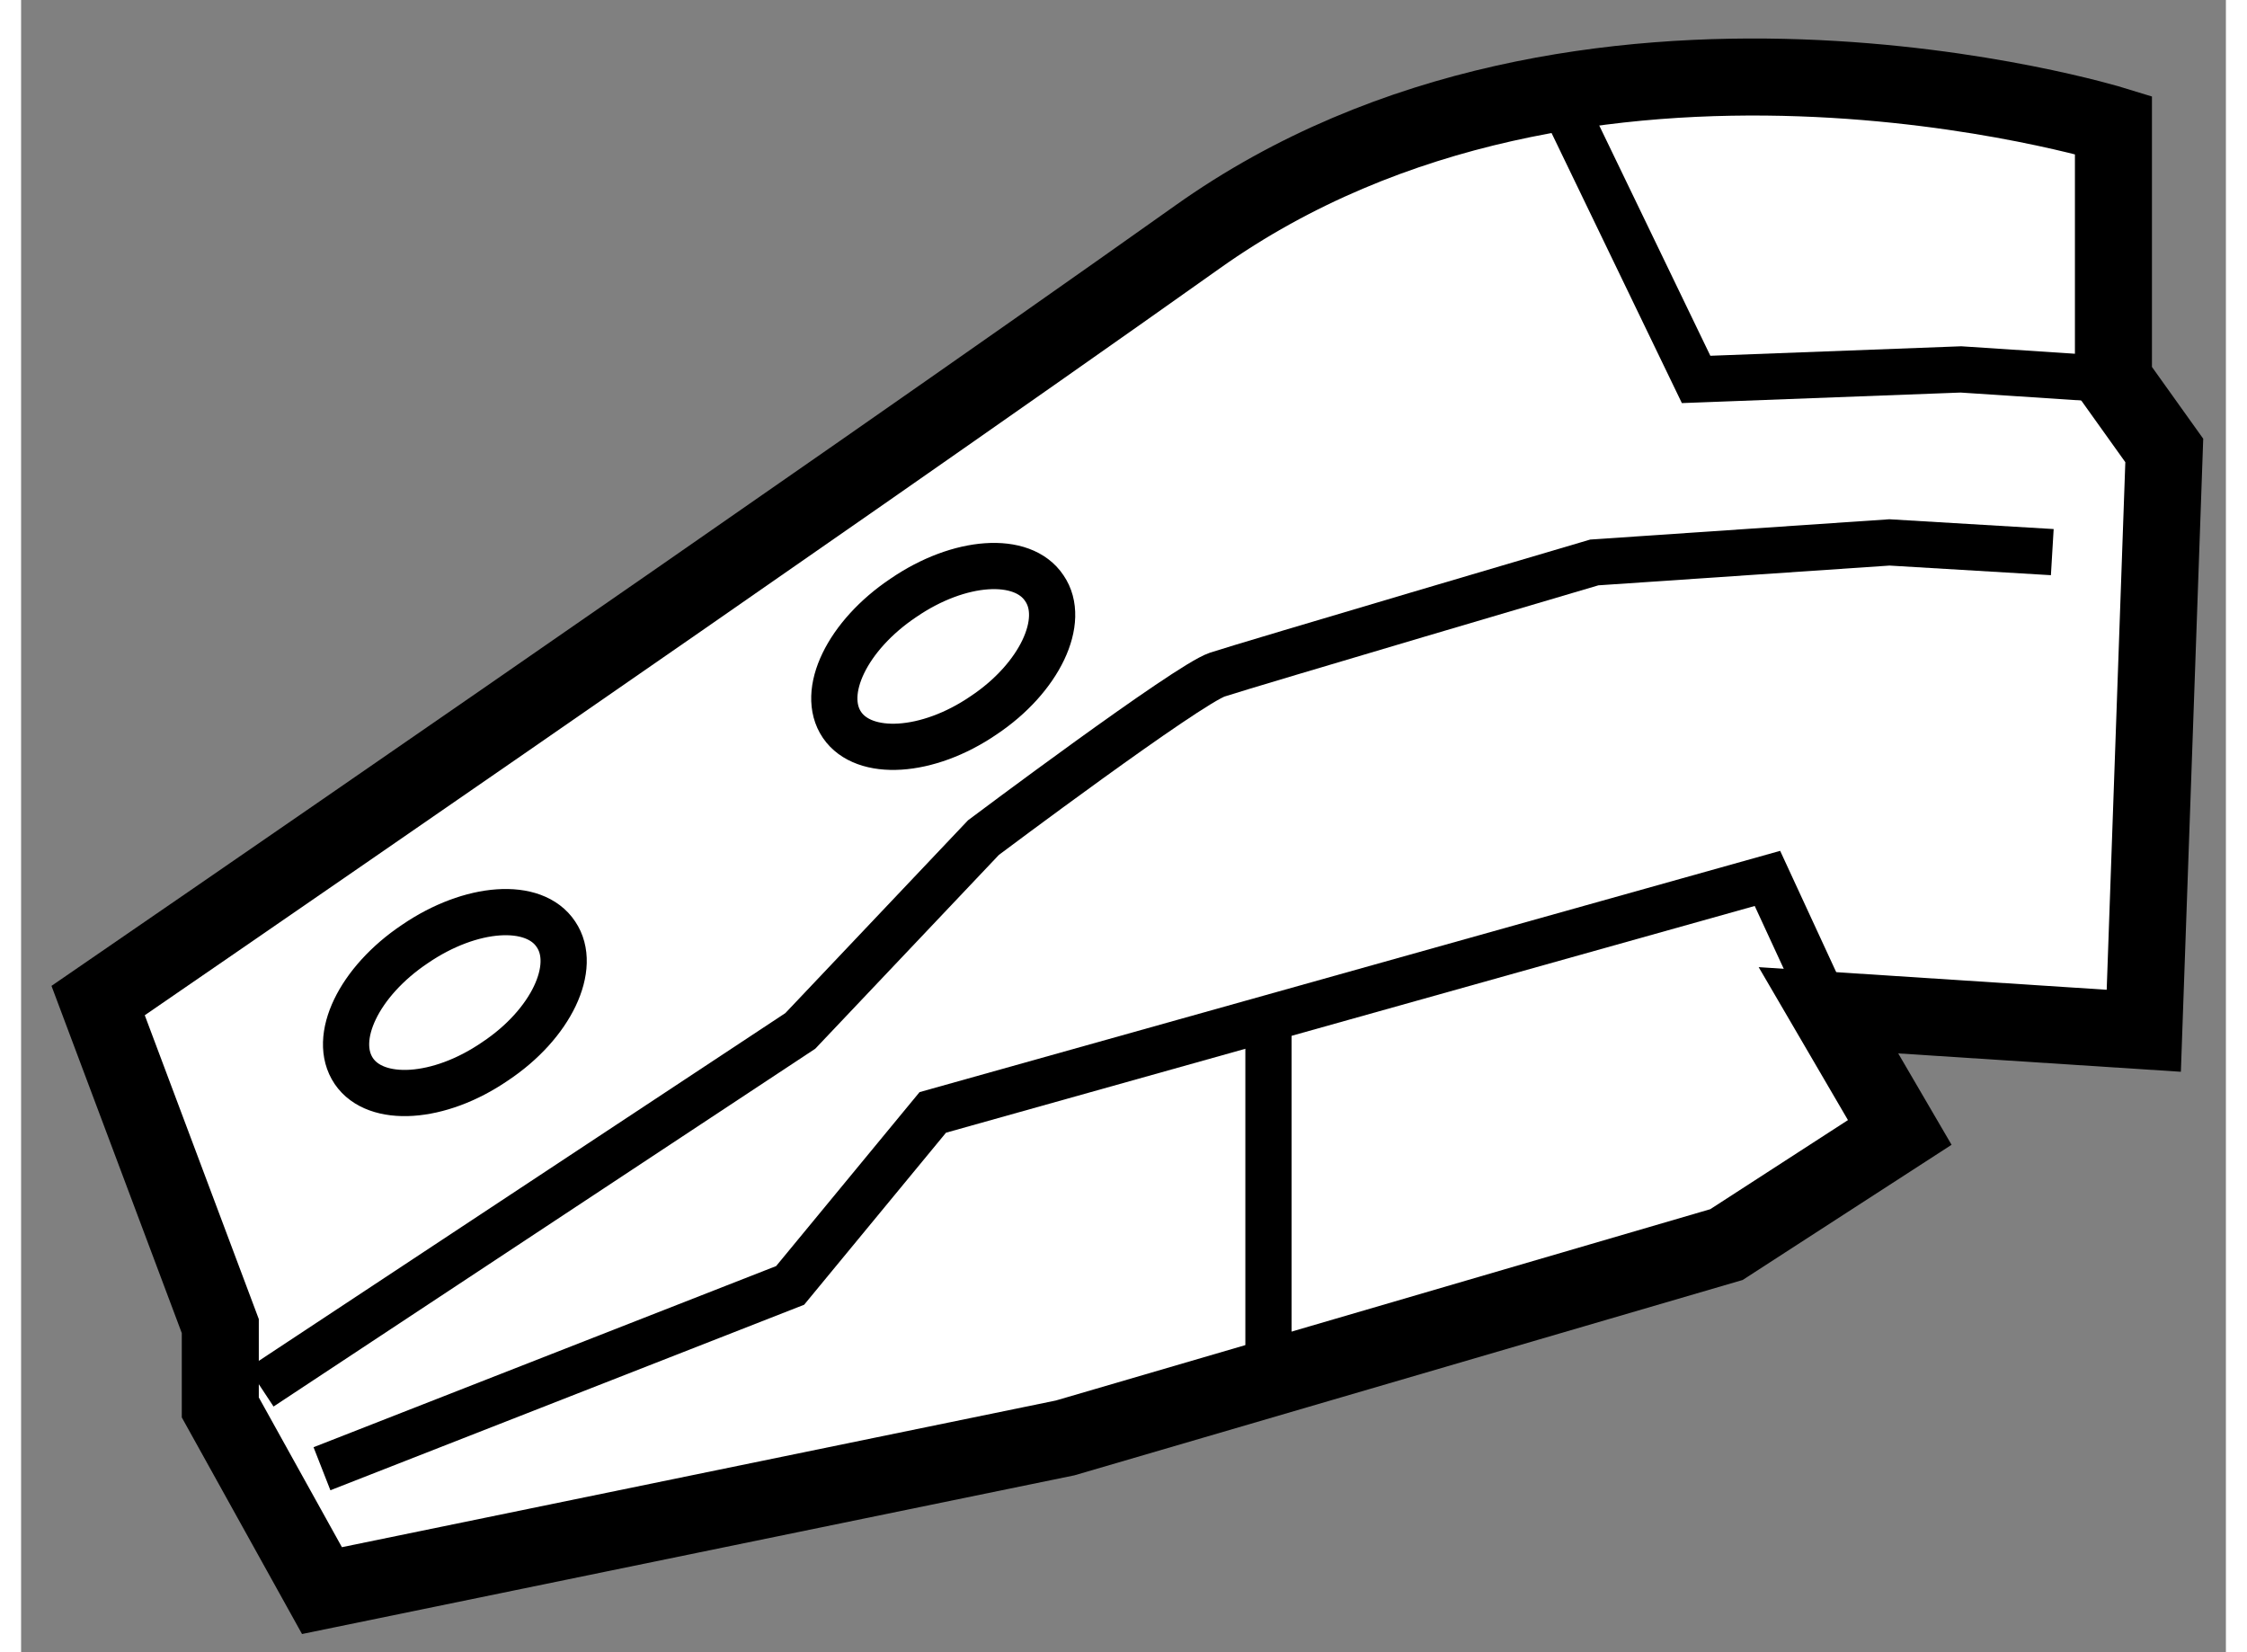
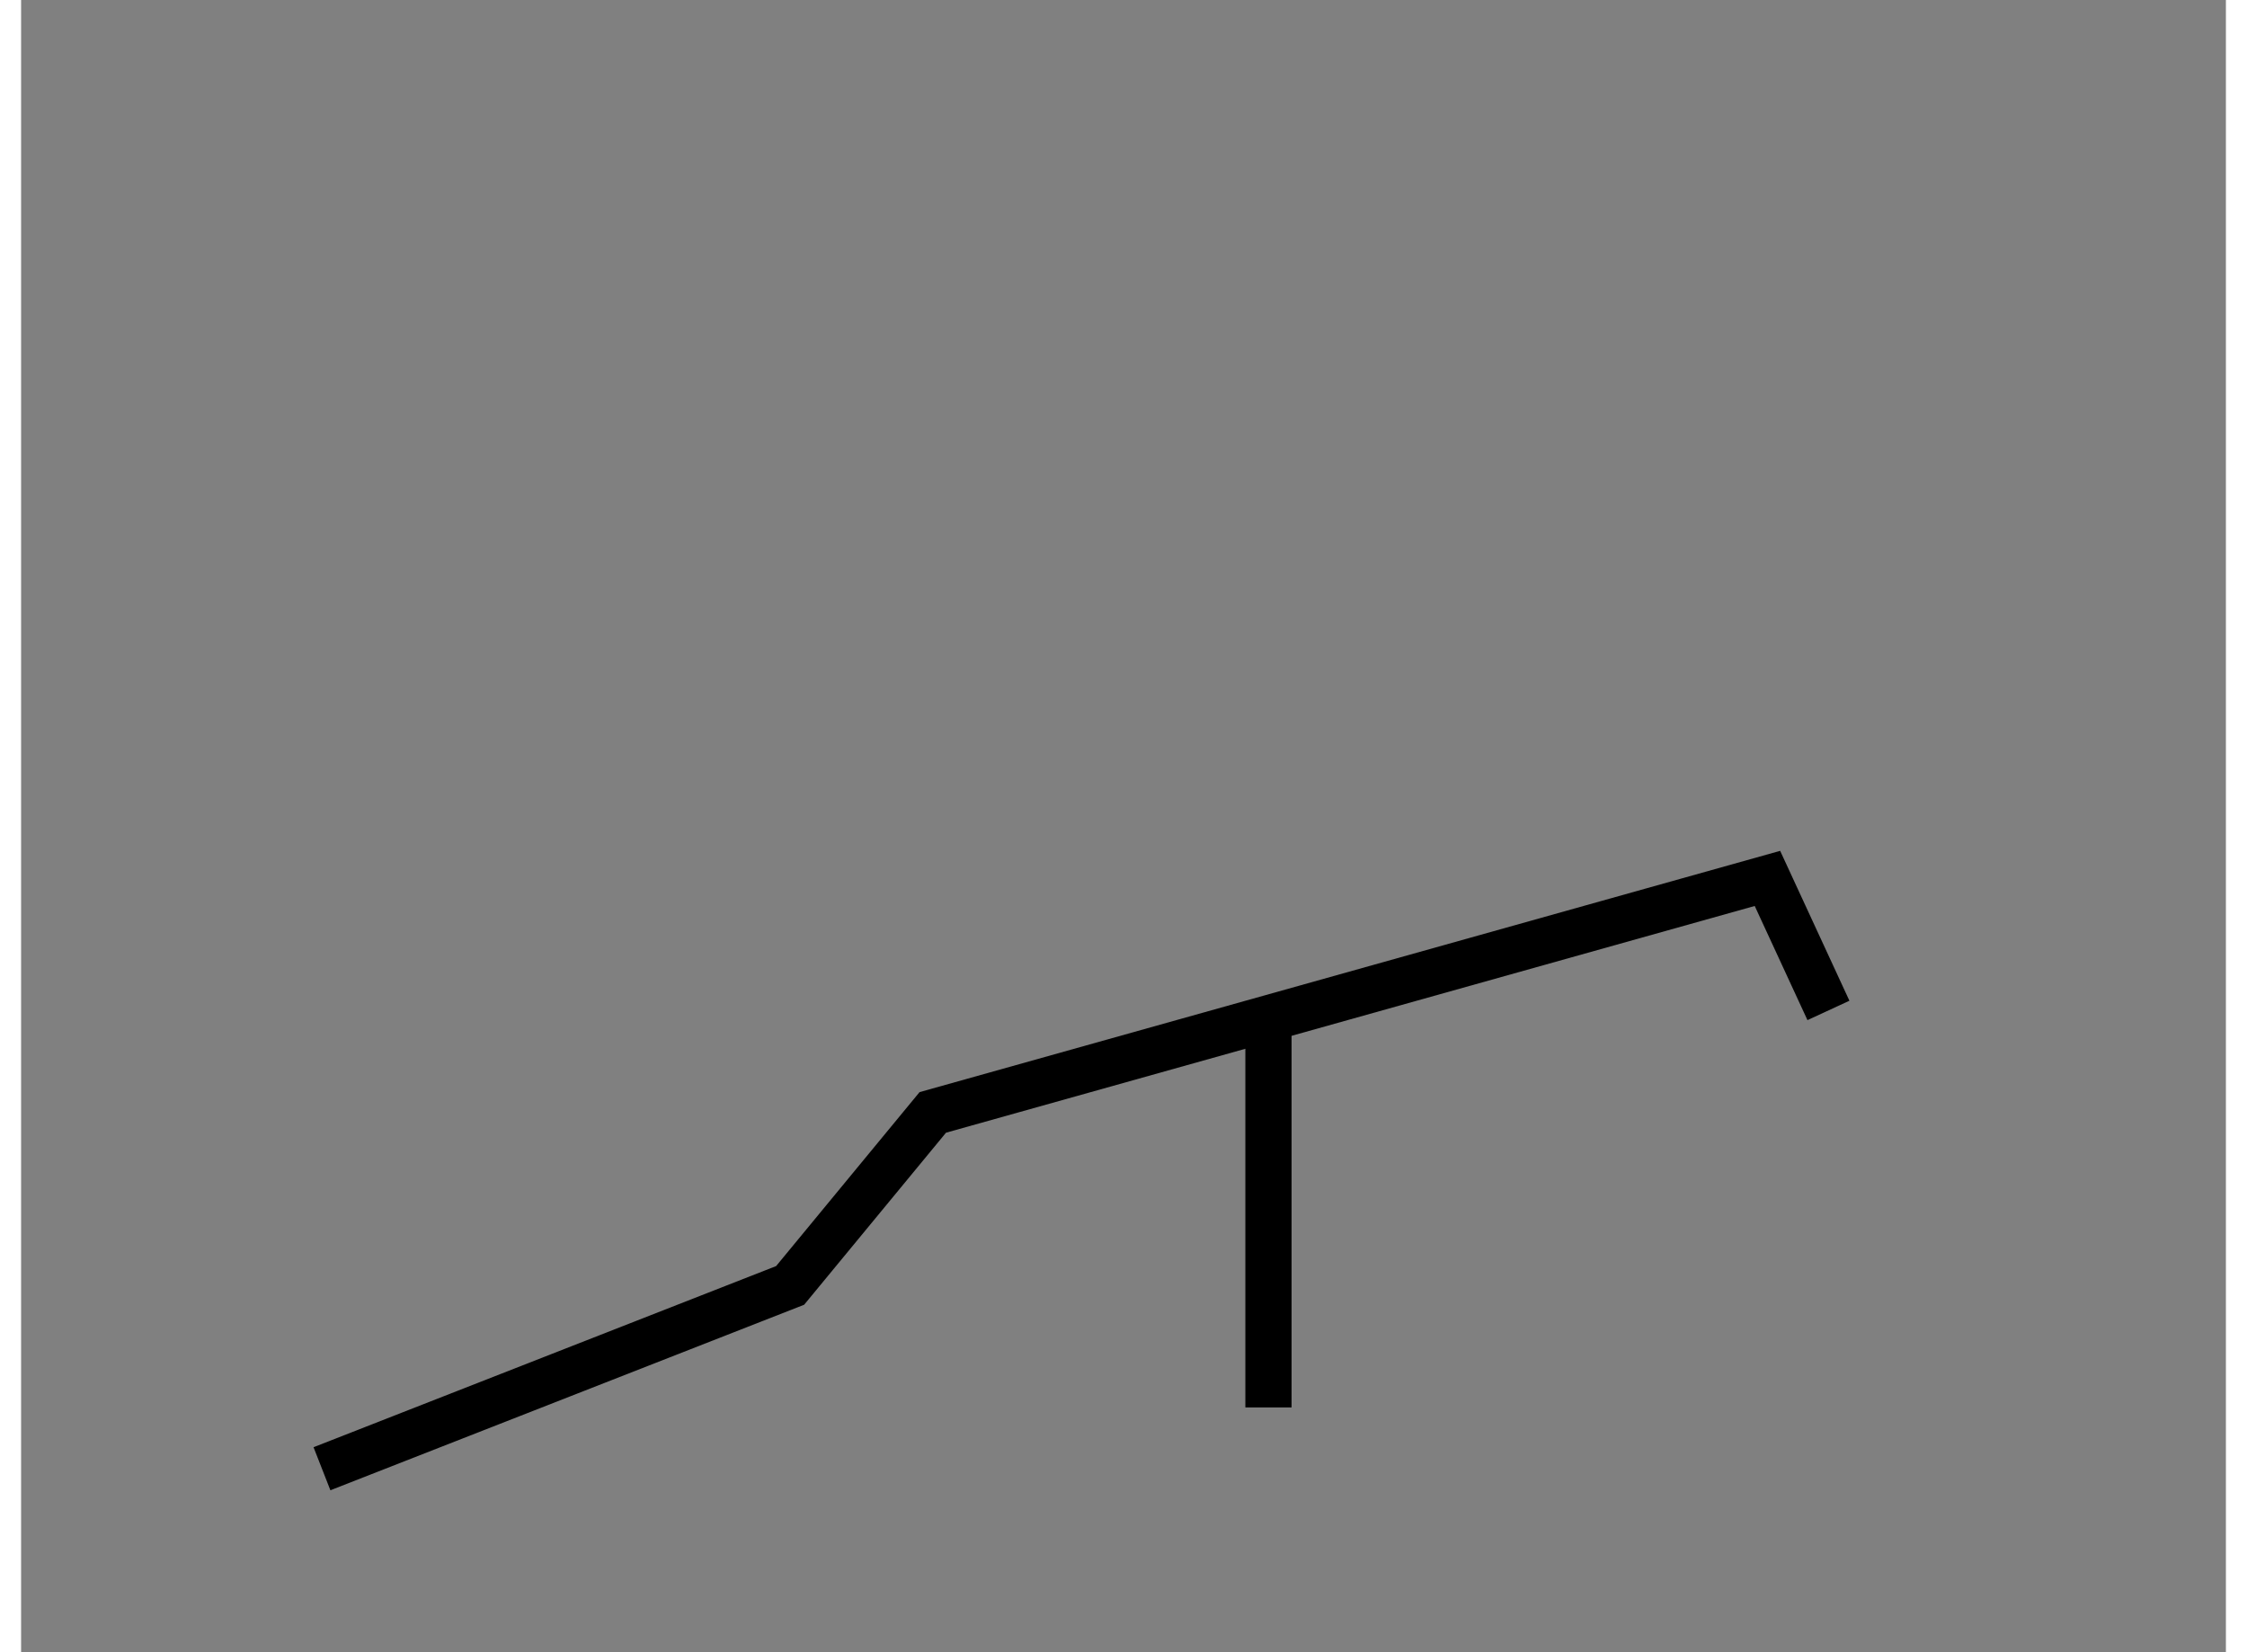
<svg xmlns="http://www.w3.org/2000/svg" version="1.1" x="0px" y="0px" width="244.8px" height="180px" viewBox="145.678 127.273 14.312 10.725" enable-background="new 0 0 244.8 180" xml:space="preserve">
  <rect x="145.678" y="127.273" width="14.312" height="10.725" fill="#808080" stroke="none" />
  <g>
-     <path fill="#FFFFFF" stroke="#000000" stroke-width="0.5" d="M146.178,133.768l0.793,2.113v0.528l0.66,1.189l4.824-0.991     l4.293-1.255l1.125-0.728l-0.463-0.793l2.047,0.133l0.133-3.767l-0.33-0.462v-1.651c0,0-3.436-1.058-5.947,0.728     C150.801,130.595,146.178,133.768,146.178,133.768z" />
-     <path fill="none" stroke="#000000" stroke-width="0.3" d="M147.234,136.278l3.502-2.313l1.189-1.255c0,0,1.322-0.992,1.518-1.058     c0.201-0.066,2.447-0.728,2.447-0.728l1.916-0.13l1.057,0.063" />
-     <polyline fill="none" stroke="#000000" stroke-width="0.3" points="155.627,127.821 156.551,129.736 158.27,129.671      159.26,129.736 159.59,130.198   " />
    <polyline fill="none" stroke="#000000" stroke-width="0.3" points="147.631,136.807 150.67,135.617 151.596,134.494      157.014,132.975 157.41,133.832   " />
    <line fill="none" stroke="#000000" stroke-width="0.3" x1="153.775" y1="133.965" x2="153.775" y2="136.409" />
-     <path fill="none" stroke="#000000" stroke-width="0.3" d="M149.15,133.338c0.143,0.211-0.031,0.583-0.396,0.825     c-0.363,0.249-0.773,0.273-0.916,0.063c-0.145-0.214,0.033-0.582,0.396-0.825C148.598,133.152,149.008,133.123,149.15,133.338z" />
-     <path fill="none" stroke="#000000" stroke-width="0.3" d="M152.32,131.091c0.145,0.21-0.031,0.584-0.395,0.826     c-0.363,0.248-0.775,0.271-0.918,0.062c-0.145-0.213,0.035-0.582,0.398-0.825C151.768,130.905,152.178,130.877,152.32,131.091z" />
  </g>
</svg>